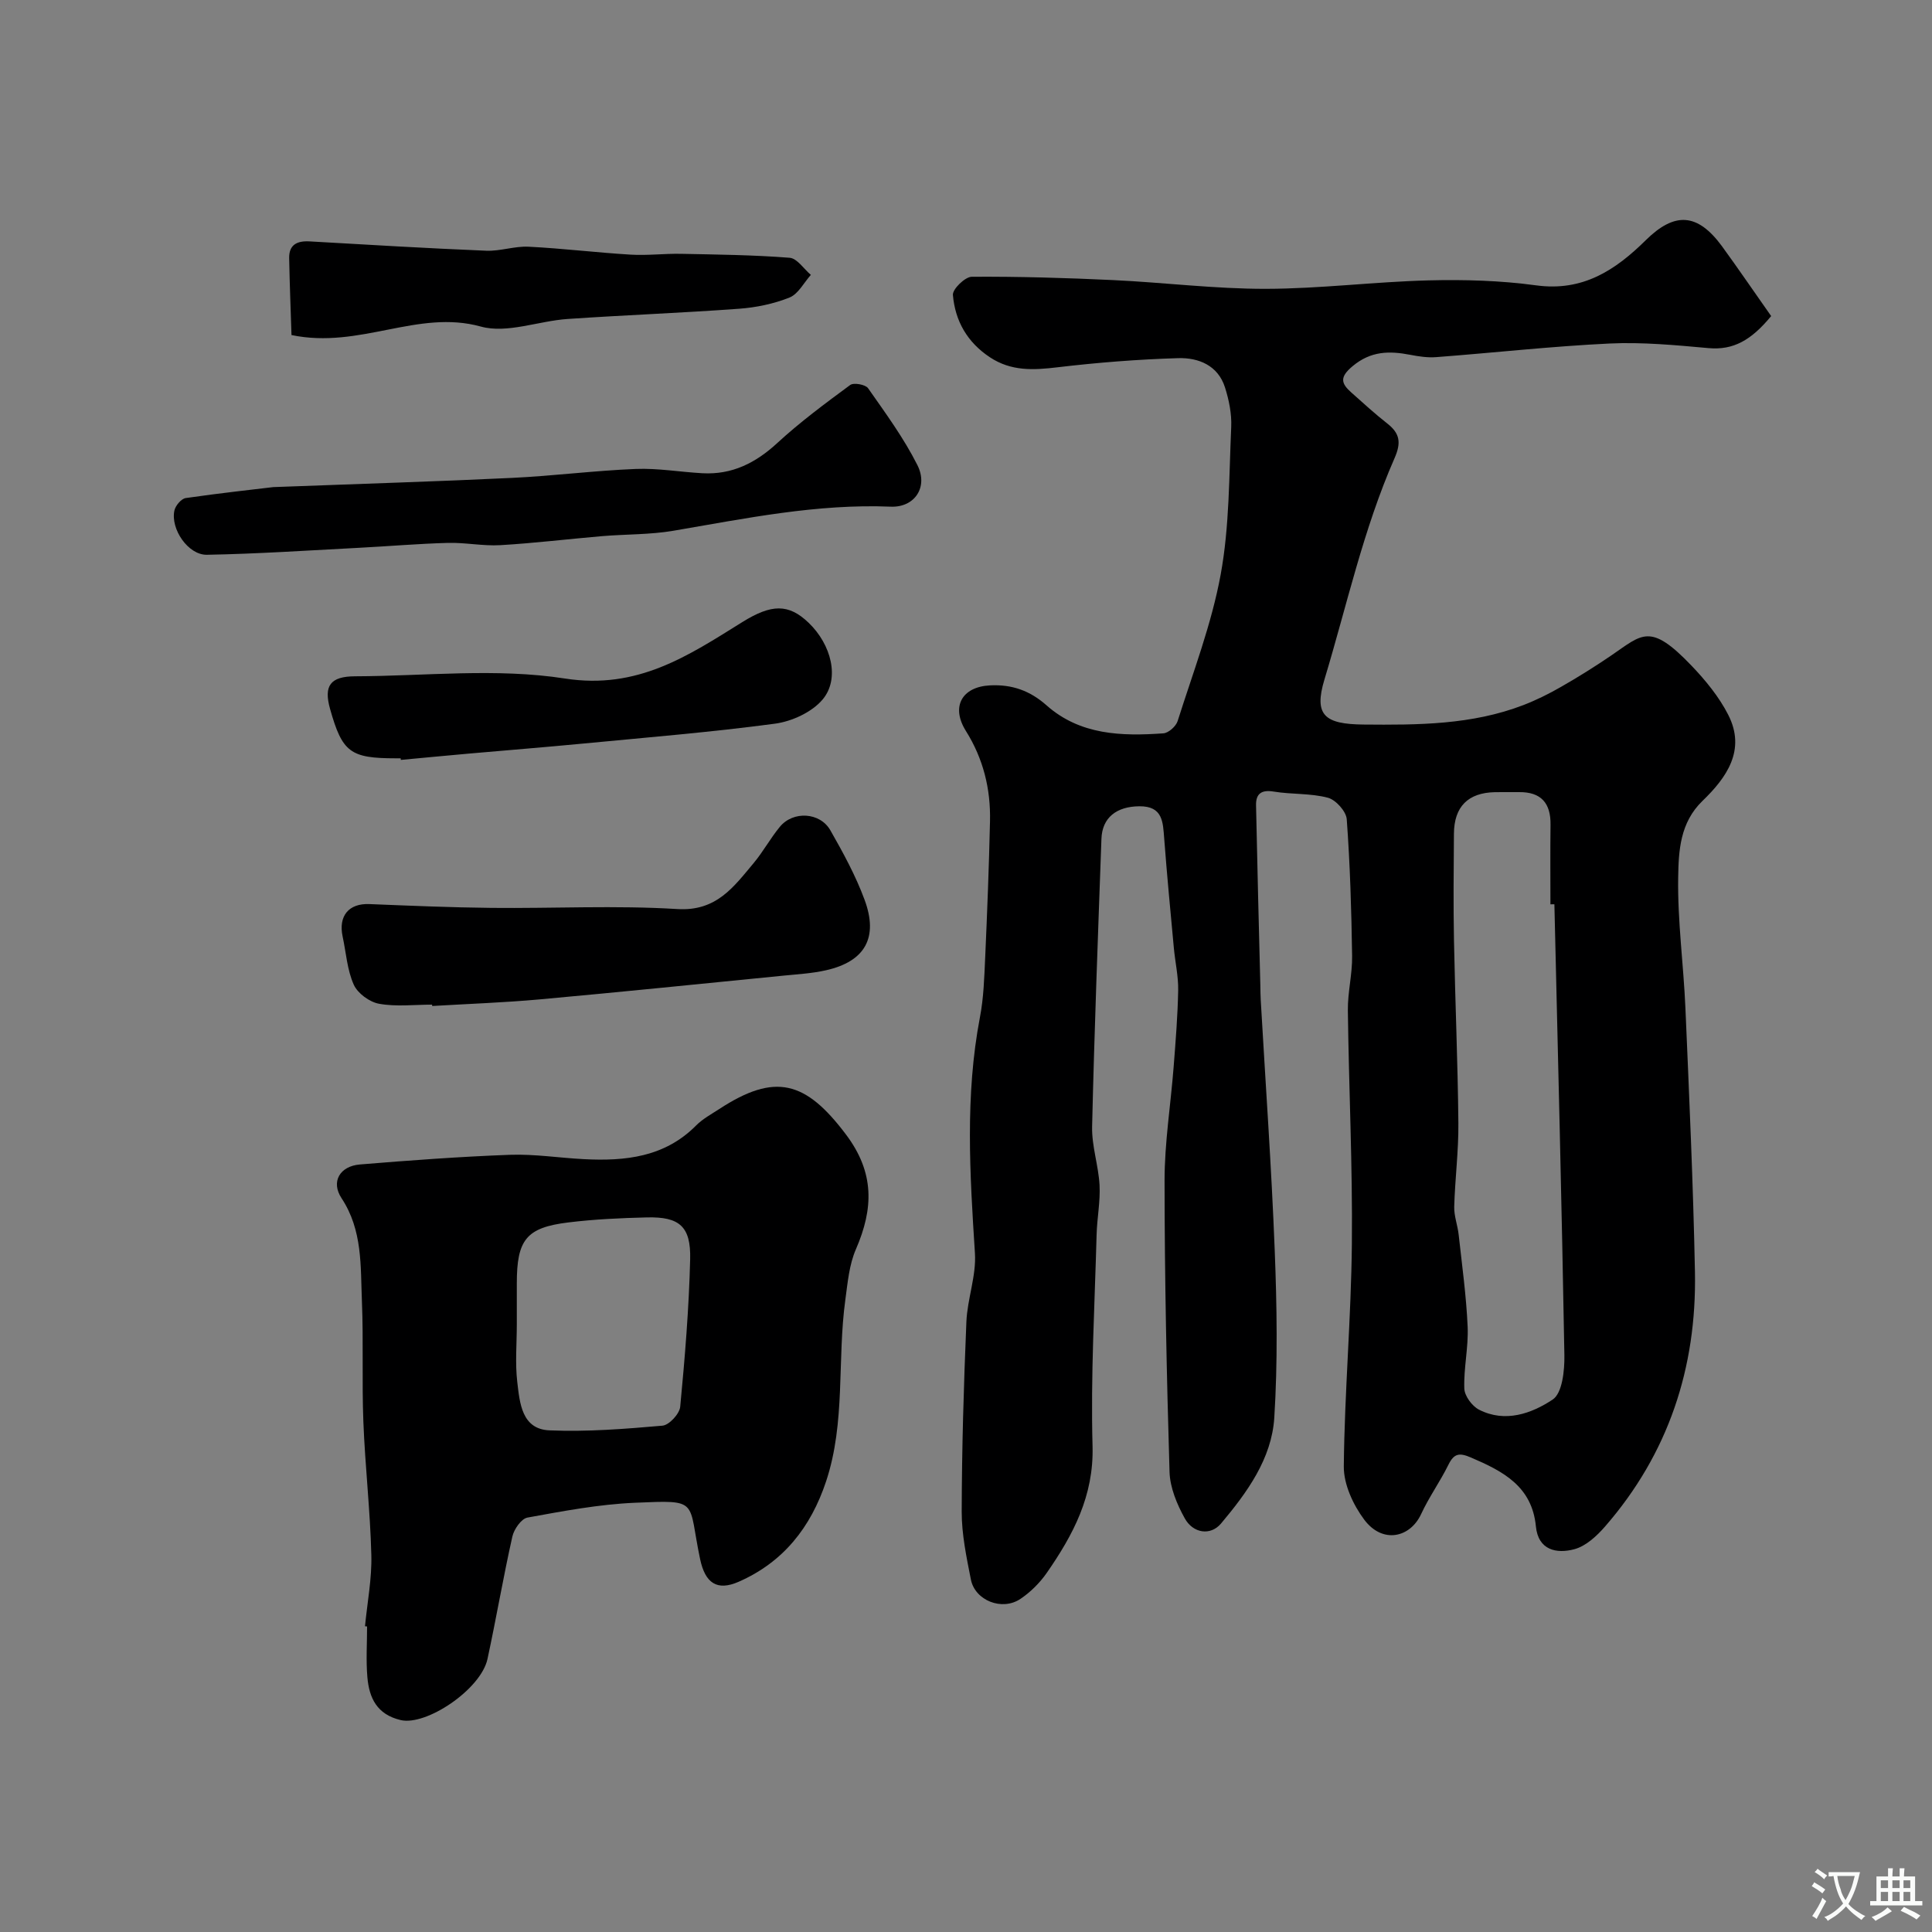
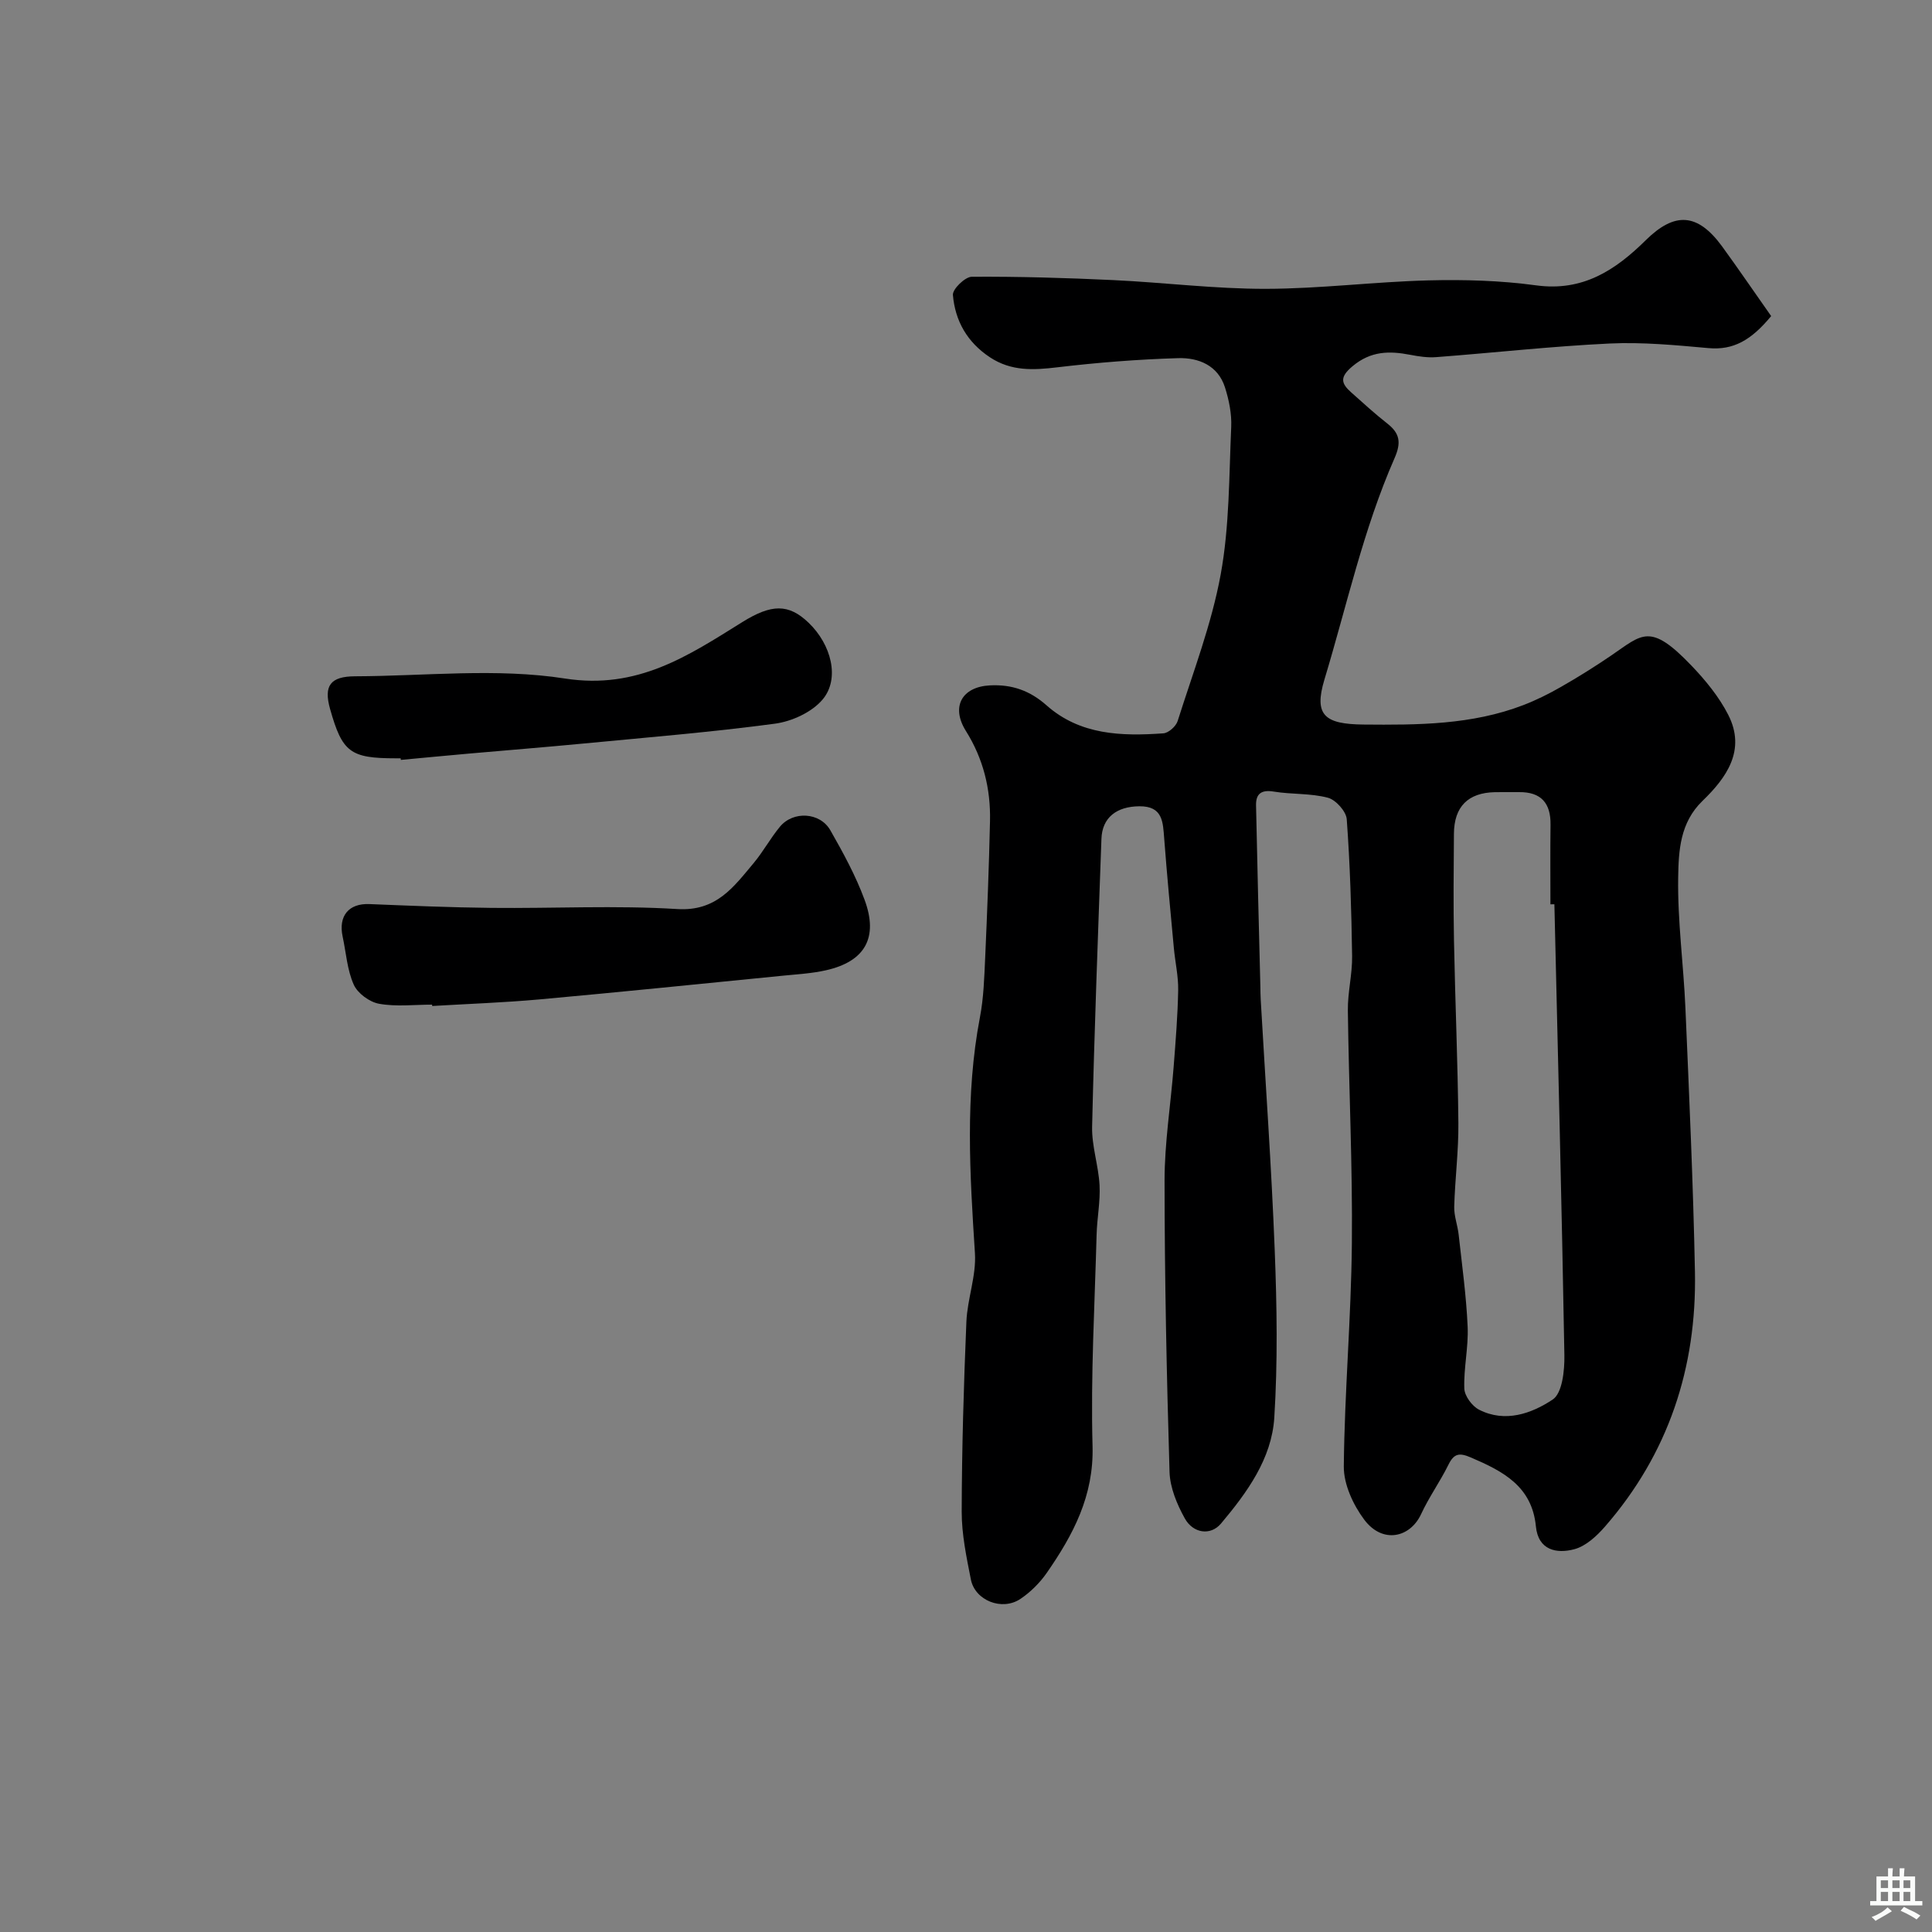
<svg xmlns="http://www.w3.org/2000/svg" enable-background="new 0 0 400 400" viewBox="0 0 400 400">
  <rect x="0" y="0" width="400" height="400" fill="#808080" stroke="none" />
  <g fill="#000001">
    <path d="m366.7 65.44c-4.12 4.99-7.81 7.1-12.99 6.63-6.79-.61-13.66-1.27-20.45-.95-11.98.57-23.93 1.91-35.9 2.82-1.77.14-3.62-.14-5.38-.48-4.32-.83-8.15-.82-11.95 2.36-2.69 2.25-2.4 3.53-.28 5.42 2.46 2.19 4.89 4.42 7.48 6.45 2.6 2.04 2.91 3.94 1.5 7.16-6.47 14.73-9.88 30.5-14.52 45.84-2.25 7.44.1 9.24 8.1 9.32 11.21.1 22.41.08 33.09-4.03 2.69-1.04 5.31-2.34 7.81-3.78 3.53-2.02 6.99-4.18 10.35-6.47 6.48-4.42 8.05-6.9 16.64 2.08 2.92 3.05 5.71 6.46 7.61 10.18 3.74 7.32-.37 13.04-5.32 17.82-4.68 4.52-4.95 10.35-5.04 15.82-.15 9.03 1.11 18.07 1.5 27.12.78 18.19 1.61 36.39 1.97 54.59.38 19.82-5.49 37.65-18.64 52.74-1.7 1.95-3.94 4.02-6.3 4.66-3.69 1-7.51.23-7.99-4.72-.81-8.32-6.82-11.42-13.45-14.26-2.4-1.03-3.5-.86-4.66 1.5-1.72 3.49-4.02 6.69-5.65 10.21-2.28 4.92-8 6.21-11.78 1.16-2.29-3.06-4.26-7.31-4.23-11.01.15-15.37 1.52-30.73 1.67-46.11.16-16.09-.63-32.2-.83-48.3-.05-3.76.94-7.54.88-11.3-.14-9.44-.42-18.88-1.11-28.29-.12-1.64-2.27-4.03-3.91-4.46-3.59-.95-7.49-.66-11.2-1.27-2.59-.43-3.72.47-3.67 2.84.25 12.44.58 24.87.89 37.3.02 1 .02 2 .08 3 .99 17.3 2.23 34.59 2.9 51.9.45 11.51.63 23.08-.09 34.56-.53 8.54-5.67 15.56-11.03 21.94-2.19 2.6-5.8 2.01-7.5-1.06-1.62-2.91-3.06-6.36-3.16-9.62-.6-20.09-1.02-40.2-1.03-60.3 0-7.86 1.27-15.71 1.88-23.57.41-5.28.84-10.56.94-15.85.05-2.92-.63-5.85-.9-8.79-.7-7.53-1.42-15.05-1.99-22.58-.27-3.45-.26-6.77-5.15-6.73-4.72.04-7.7 2.34-7.85 6.75-.71 19.86-1.47 39.72-1.93 59.59-.09 4.02 1.32 8.05 1.54 12.1.18 3.4-.52 6.83-.61 10.25-.39 14.6-1.24 29.21-.84 43.8.28 10.3-4.02 18.36-9.48 26.23-1.44 2.07-3.37 3.99-5.46 5.39-3.79 2.55-9.39.34-10.25-4.02-.91-4.63-1.91-9.36-1.9-14.05.03-13.1.42-26.2.97-39.3.2-4.76 2.07-9.53 1.77-14.21-1.05-16.34-2.07-32.62 1.04-48.87.77-4.02.89-8.18 1.08-12.29.42-9.43.79-18.86 1-28.3.15-6.67-1.39-12.92-4.99-18.66-3.16-5.05-.8-9.15 4.99-9.44 4.55-.23 8.27 1.09 11.7 4.13 6.97 6.18 15.56 6.41 24.2 5.8 1.07-.08 2.61-1.46 2.95-2.55 3.18-10.06 7.02-20.03 8.91-30.34 1.83-9.98 1.72-20.34 2.18-30.54.12-2.71-.46-5.58-1.29-8.19-1.45-4.57-5.49-6.18-9.67-6.06-8.37.25-16.74.91-25.06 1.9-4.95.59-9.52.83-13.91-2.06-4.72-3.11-7.24-7.55-7.69-12.93-.1-1.2 2.53-3.76 3.91-3.76 9.76-.06 19.52.23 29.28.69 10.54.5 21.07 1.83 31.6 1.81 11.23-.02 22.44-1.46 33.68-1.75 7.42-.19 14.94.03 22.28 1.03 9.65 1.32 16.4-3.13 22.71-9.36 6.01-5.93 10.72-5.58 15.73 1.21 3.53 4.85 6.89 9.79 10.22 14.51zm-44.88 121.78c-.27 0-.55.01-.82.01 0-5.5-.05-11 .02-16.49.06-4.47-1.96-6.79-6.52-6.74-1.67.02-3.33-.03-5 .01-5.56.12-8.44 2.99-8.48 8.61-.06 7.36-.13 14.72.01 22.08.24 12.6.79 25.19.91 37.79.06 5.78-.7 11.57-.86 17.36-.05 1.91.71 3.84.92 5.78.7 6.35 1.58 12.69 1.86 19.06.19 4.24-.84 8.54-.69 12.79.05 1.53 1.6 3.63 3.03 4.37 5.42 2.79 10.92.8 15.27-2.09 1.99-1.32 2.47-6.02 2.42-9.17-.54-31.13-1.34-62.25-2.07-93.37z" />
-     <path d="m75.57 336.7c.47-4.92 1.44-9.85 1.31-14.75-.23-9.21-1.29-18.4-1.65-27.61-.32-8.31.04-16.64-.3-24.95-.3-7.27.17-14.67-4.22-21.32-2.25-3.42-.34-6.64 3.81-6.98 10.34-.85 20.7-1.62 31.07-2 5.08-.18 10.19.64 15.29.9 8.56.44 16.73-.4 23.24-6.97 1.36-1.37 3.14-2.33 4.78-3.4 11.58-7.57 17.89-5.83 26.23 5.24 5.98 7.93 5.73 15.36 2.07 23.8-1.39 3.19-1.7 6.91-2.18 10.43-1.72 12.49.09 25.34-3.99 37.62-3.16 9.5-8.84 16.71-18.08 20.77-4.54 2-6.96.24-8-4.68-2.59-12.26.06-12.25-13.51-11.67-7.45.32-14.88 1.73-22.24 3.07-1.27.23-2.78 2.41-3.12 3.92-1.89 8.41-3.33 16.92-5.15 25.35-1.37 6.33-12.72 13.91-17.99 12.65-4.92-1.17-6.51-4.59-6.88-8.89-.3-3.47-.06-6.99-.06-10.49-.14-.01-.28-.02-.43-.04zm31.43-62.51c0 4-.37 8.04.1 11.98.51 4.29.91 9.73 6.66 9.97 7.78.33 15.62-.29 23.4-.97 1.38-.12 3.53-2.45 3.67-3.92.97-10.16 1.81-20.35 2.06-30.54.17-6.81-2.24-8.82-8.94-8.66-5.43.13-10.89.38-16.27 1.04-8.72 1.06-10.68 3.57-10.68 12.62z" />
-     <path d="m56.57 100.85c18.78-.71 34.16-1.17 49.51-1.91 8.53-.41 17.03-1.51 25.57-1.85 4.58-.18 9.19.64 13.8.89 6.11.33 10.99-2.12 15.47-6.25 4.72-4.35 9.92-8.2 15.1-12.02.73-.54 3.17-.1 3.7.66 3.62 5.17 7.4 10.32 10.22 15.93 2.29 4.54-.57 8.8-5.51 8.6-15.27-.63-30.07 2.44-44.97 4.98-4.85.83-9.86.71-14.78 1.12-7.04.6-14.06 1.46-21.1 1.87-3.6.21-7.25-.57-10.86-.47-6.22.17-12.42.71-18.64 1.03-10.41.54-20.82 1.24-31.24 1.43-3.89.07-7.57-5.35-6.73-9.17.22-1.01 1.42-2.43 2.33-2.57 7.14-1.03 14.31-1.81 18.13-2.27z" />
    <path d="m89.46 208c-3.67 0-7.41.46-10.97-.18-1.98-.35-4.45-2.16-5.25-3.96-1.37-3.05-1.58-6.61-2.3-9.95-.92-4.3 1.29-6.9 5.52-6.73 8.42.34 16.85.7 25.28.79 12.83.13 25.7-.55 38.49.24 8.11.5 11.66-4.58 15.8-9.51 1.98-2.37 3.47-5.15 5.44-7.53 2.75-3.33 8.31-3.02 10.45.74 2.64 4.63 5.23 9.37 7.07 14.35 2.93 7.89.09 12.8-7.96 14.62-2.86.65-5.84.82-8.77 1.11-16.83 1.67-33.66 3.39-50.5 4.92-7.41.67-14.85.93-22.28 1.37-.01-.1-.02-.19-.02-.28z" />
    <path d="m82.95 157c-.33 0-.67 0-1 0-9.44 0-11.09-1.24-13.62-10.25-1.34-4.78.06-6.71 5.18-6.73 14.51-.05 29.28-1.75 43.45.46 15.05 2.35 25.53-4.71 36.74-11.69 6.03-3.75 9.57-3.83 13.71.14 4.71 4.51 6.54 11.59 2.89 15.91-2.22 2.62-6.35 4.52-9.86 4.99-13.16 1.76-26.41 2.84-39.63 4.11-7.85.75-15.71 1.38-23.57 2.07-4.75.42-9.5.88-14.25 1.32-.02-.11-.03-.22-.04-.33z" />
-     <path d="m60.35 69.37c-.16-5.12-.38-10.52-.48-15.93-.05-2.81 1.67-3.61 4.25-3.46 12.18.7 24.36 1.43 36.55 1.93 2.91.12 5.87-.98 8.78-.83 7.05.35 14.07 1.22 21.11 1.64 3.44.21 6.9-.23 10.35-.17 7.53.15 15.08.23 22.58.82 1.55.12 2.93 2.31 4.39 3.54-1.45 1.62-2.61 3.96-4.42 4.69-3.27 1.31-6.89 2.06-10.42 2.32-11.83.87-23.69 1.31-35.52 2.12-6.04.41-12.54 3.07-17.97 1.57-13.08-3.62-24.98 4.71-39.2 1.76z" />
+     <path d="m60.35 69.37z" />
  </g>
-   <path d="m377.9 391.2c-.2.3-.4.5-.6.8-.7-.6-1.4-1-2.2-1.5.2-.3.4-.5.5-.8.6.4 1.4.8 2.3 1.5zm-1.8 6.1c-.2-.2-.5-.4-.9-.6.4-.6.8-1.2 1.2-1.9s.7-1.3.9-1.9c.3.3.5.5.8.7-.7 1.3-1.4 2.6-2 3.7zm2.2-9c-.3.3-.5.5-.6.8-.6-.6-1.3-1.1-2-1.5.3-.3.5-.5.6-.7.6.5 1.3.9 2 1.4zm.3.2v-.9h2 4.5c-.3 1.3-.6 2.5-1 3.6s-.9 2.1-1.4 3c.4.5 1 1 1.6 1.4s1.2.8 1.9 1.1c-.3.2-.5.4-.8.8-.4-.3-1-.7-1.6-1.2s-1.2-1.1-1.6-1.6c-.5.6-1.1 1.1-1.7 1.6s-1.4.9-2.1 1.4c-.1-.3-.3-.5-.7-.8.6-.2 1.2-.5 1.9-1s1.4-1.1 2-1.8c-.5-.8-.9-1.6-1.2-2.5s-.6-2-.8-3.2c-.4.1-.7.1-1 .1zm2.5 2.7c.2 1 .7 1.7 1 2.2.3-.5.6-1.1 1-2s.6-1.9.9-3h-3.2-.4c.1.9.3 1.8.7 2.8z" fill="#fafbfa" />
  <path d="m396.5 388.5v1.5 3.6h1.5v.9c-.4 0-1 0-1.7 0h-7.9c-.5 0-.9 0-1.2 0v-.9h1.3v-3.5c0-.7 0-1.2 0-1.6h2.4c0-.8 0-1.4 0-1.7h1c0 .3-.1.8-.1 1.7h1.5c0-.8 0-1.4 0-1.7h1c0 .3-.1.9-.1 1.7zm-8.2 9.2c-.2-.3-.5-.5-.8-.8.8-.3 1.4-.6 1.9-.9s1-.7 1.4-1.1c.3.3.6.5.9.8-1.6 1-2.8 1.6-3.4 2zm2.6-6.8v-1.6h-1.5v1.6zm0 2.7v-1.9h-1.5v1.9zm2.4-2.7v-1.6h-1.5v1.6zm0 2.7v-1.9h-1.5v1.9zm.2 2 .7-.8c.4.2.9.5 1.6.8s1.3.7 1.8 1c-.3.3-.5.5-.8.8-.4-.3-1.5-1-3.3-1.8zm2-4.7v-1.6h-1.4v1.6zm0 2.7v-1.9h-1.4v1.9z" fill="#fafbfa" />
</svg>